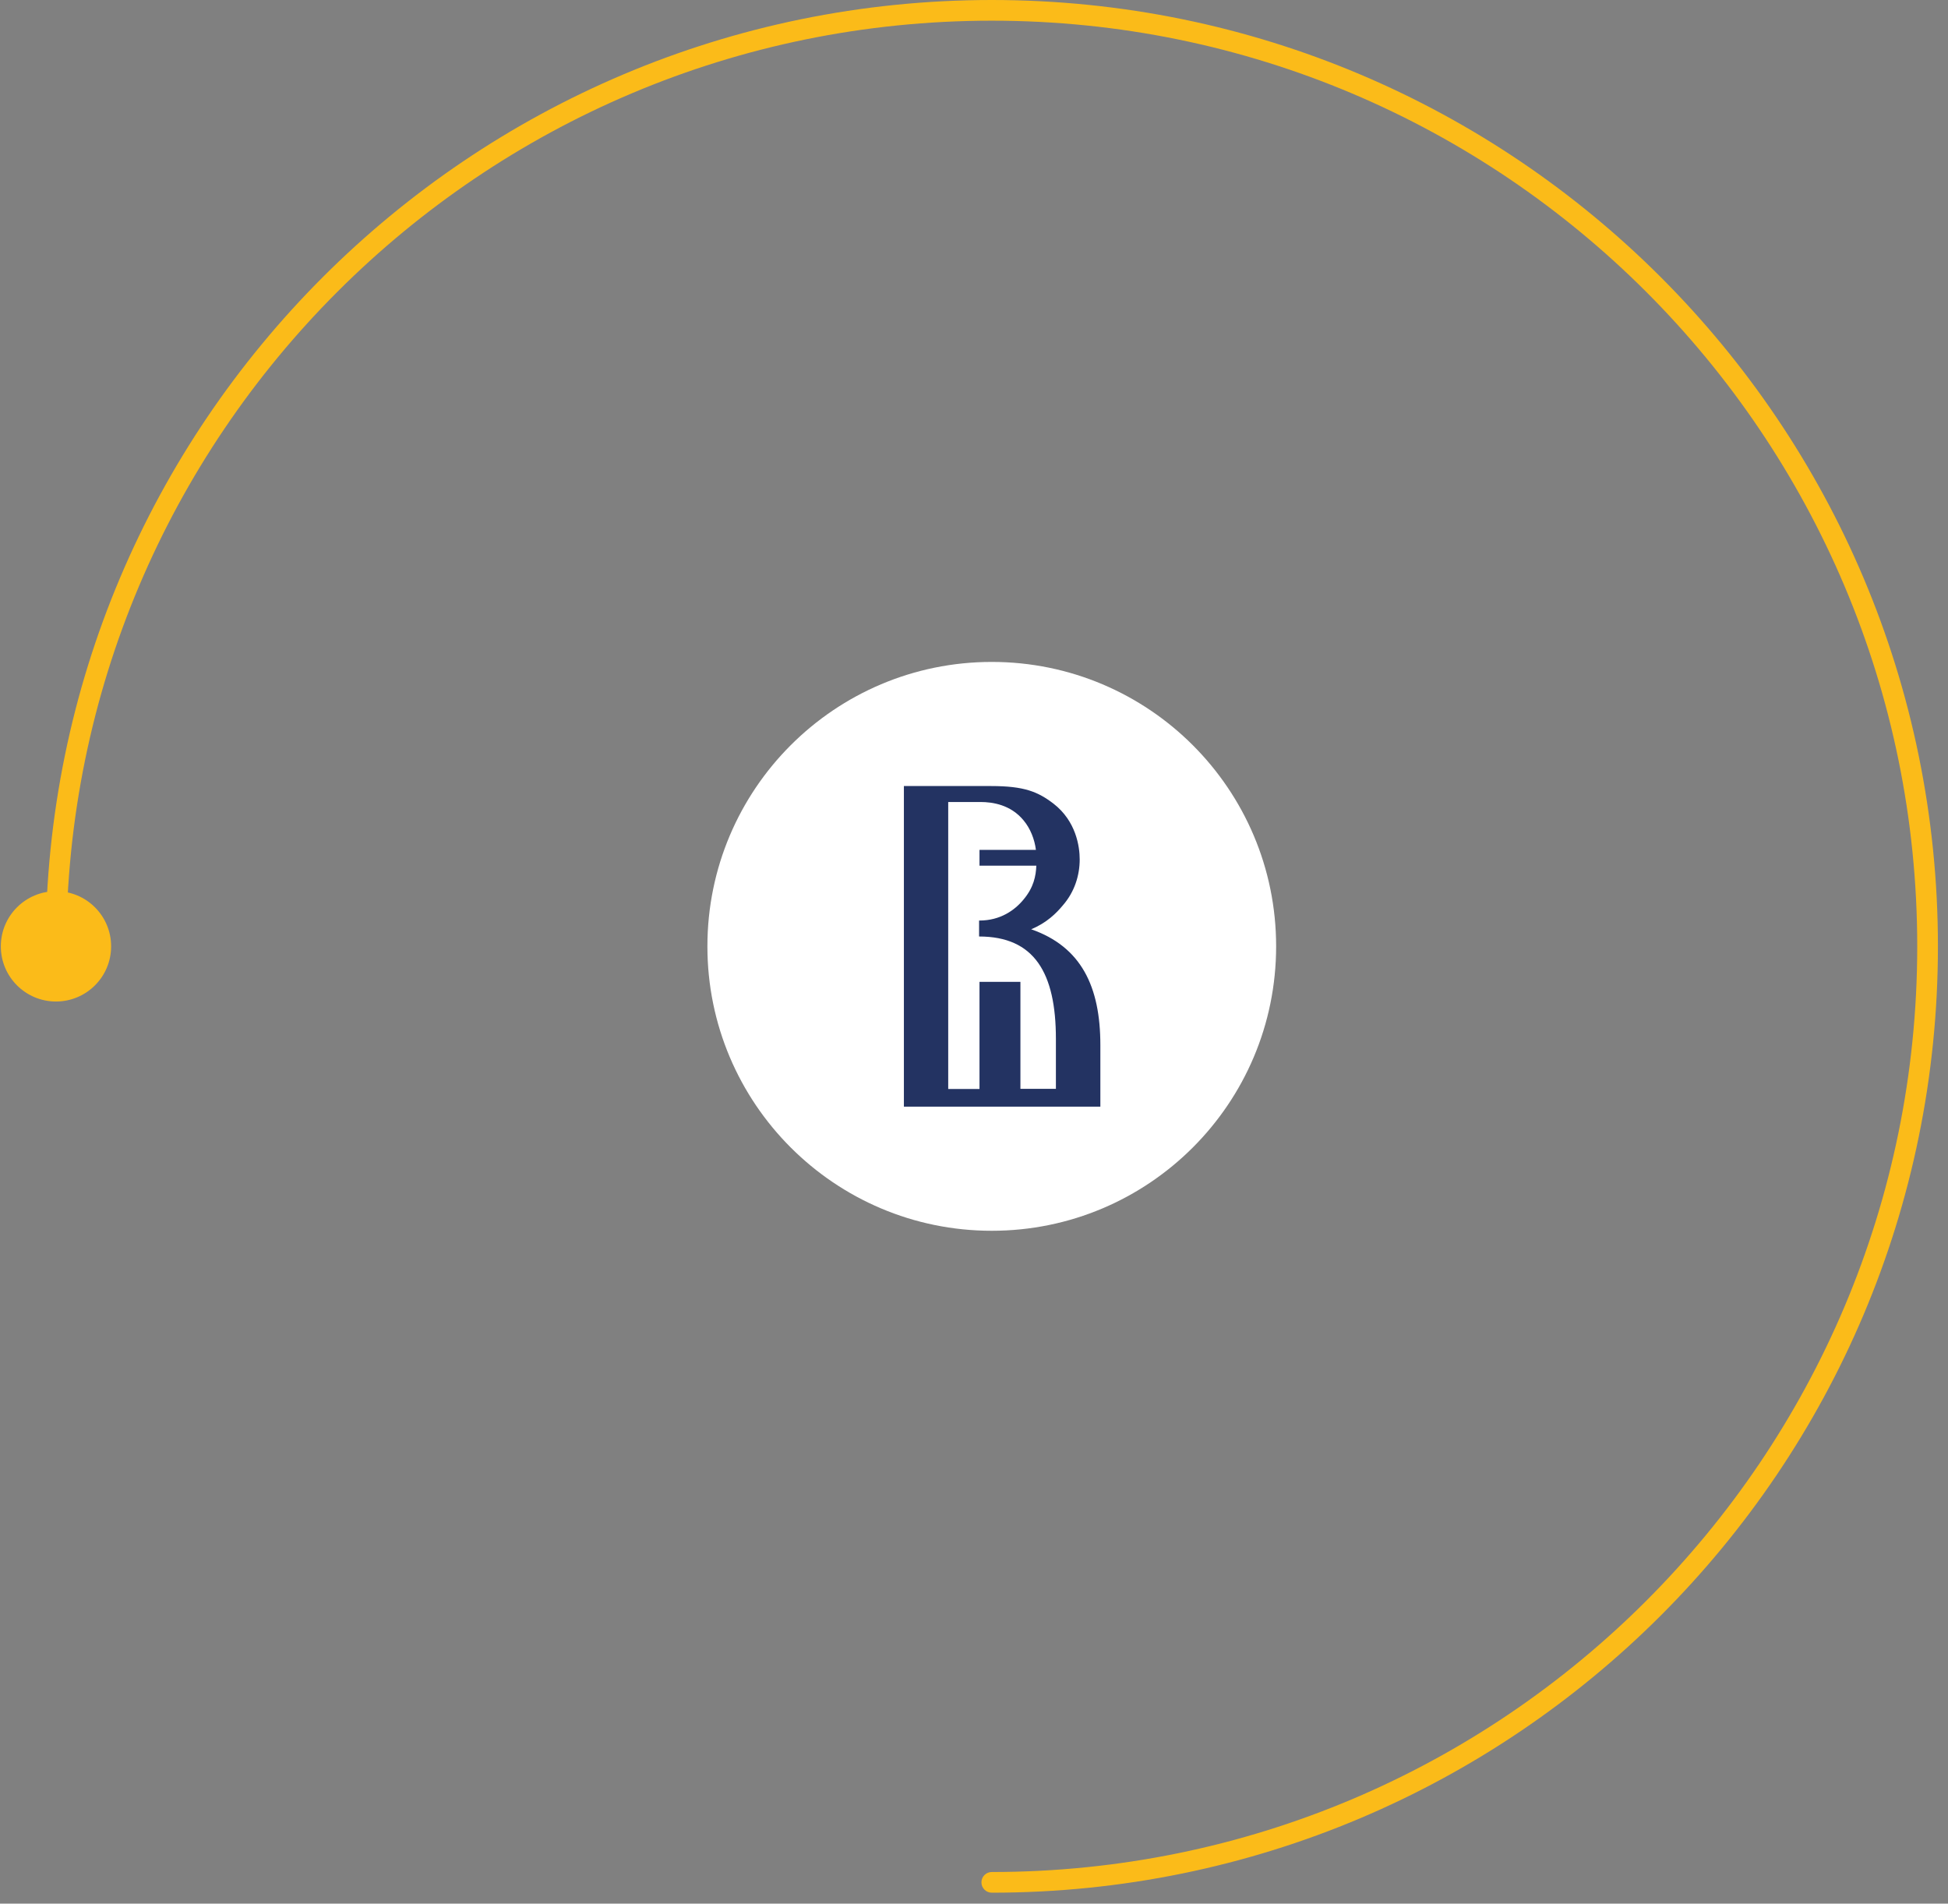
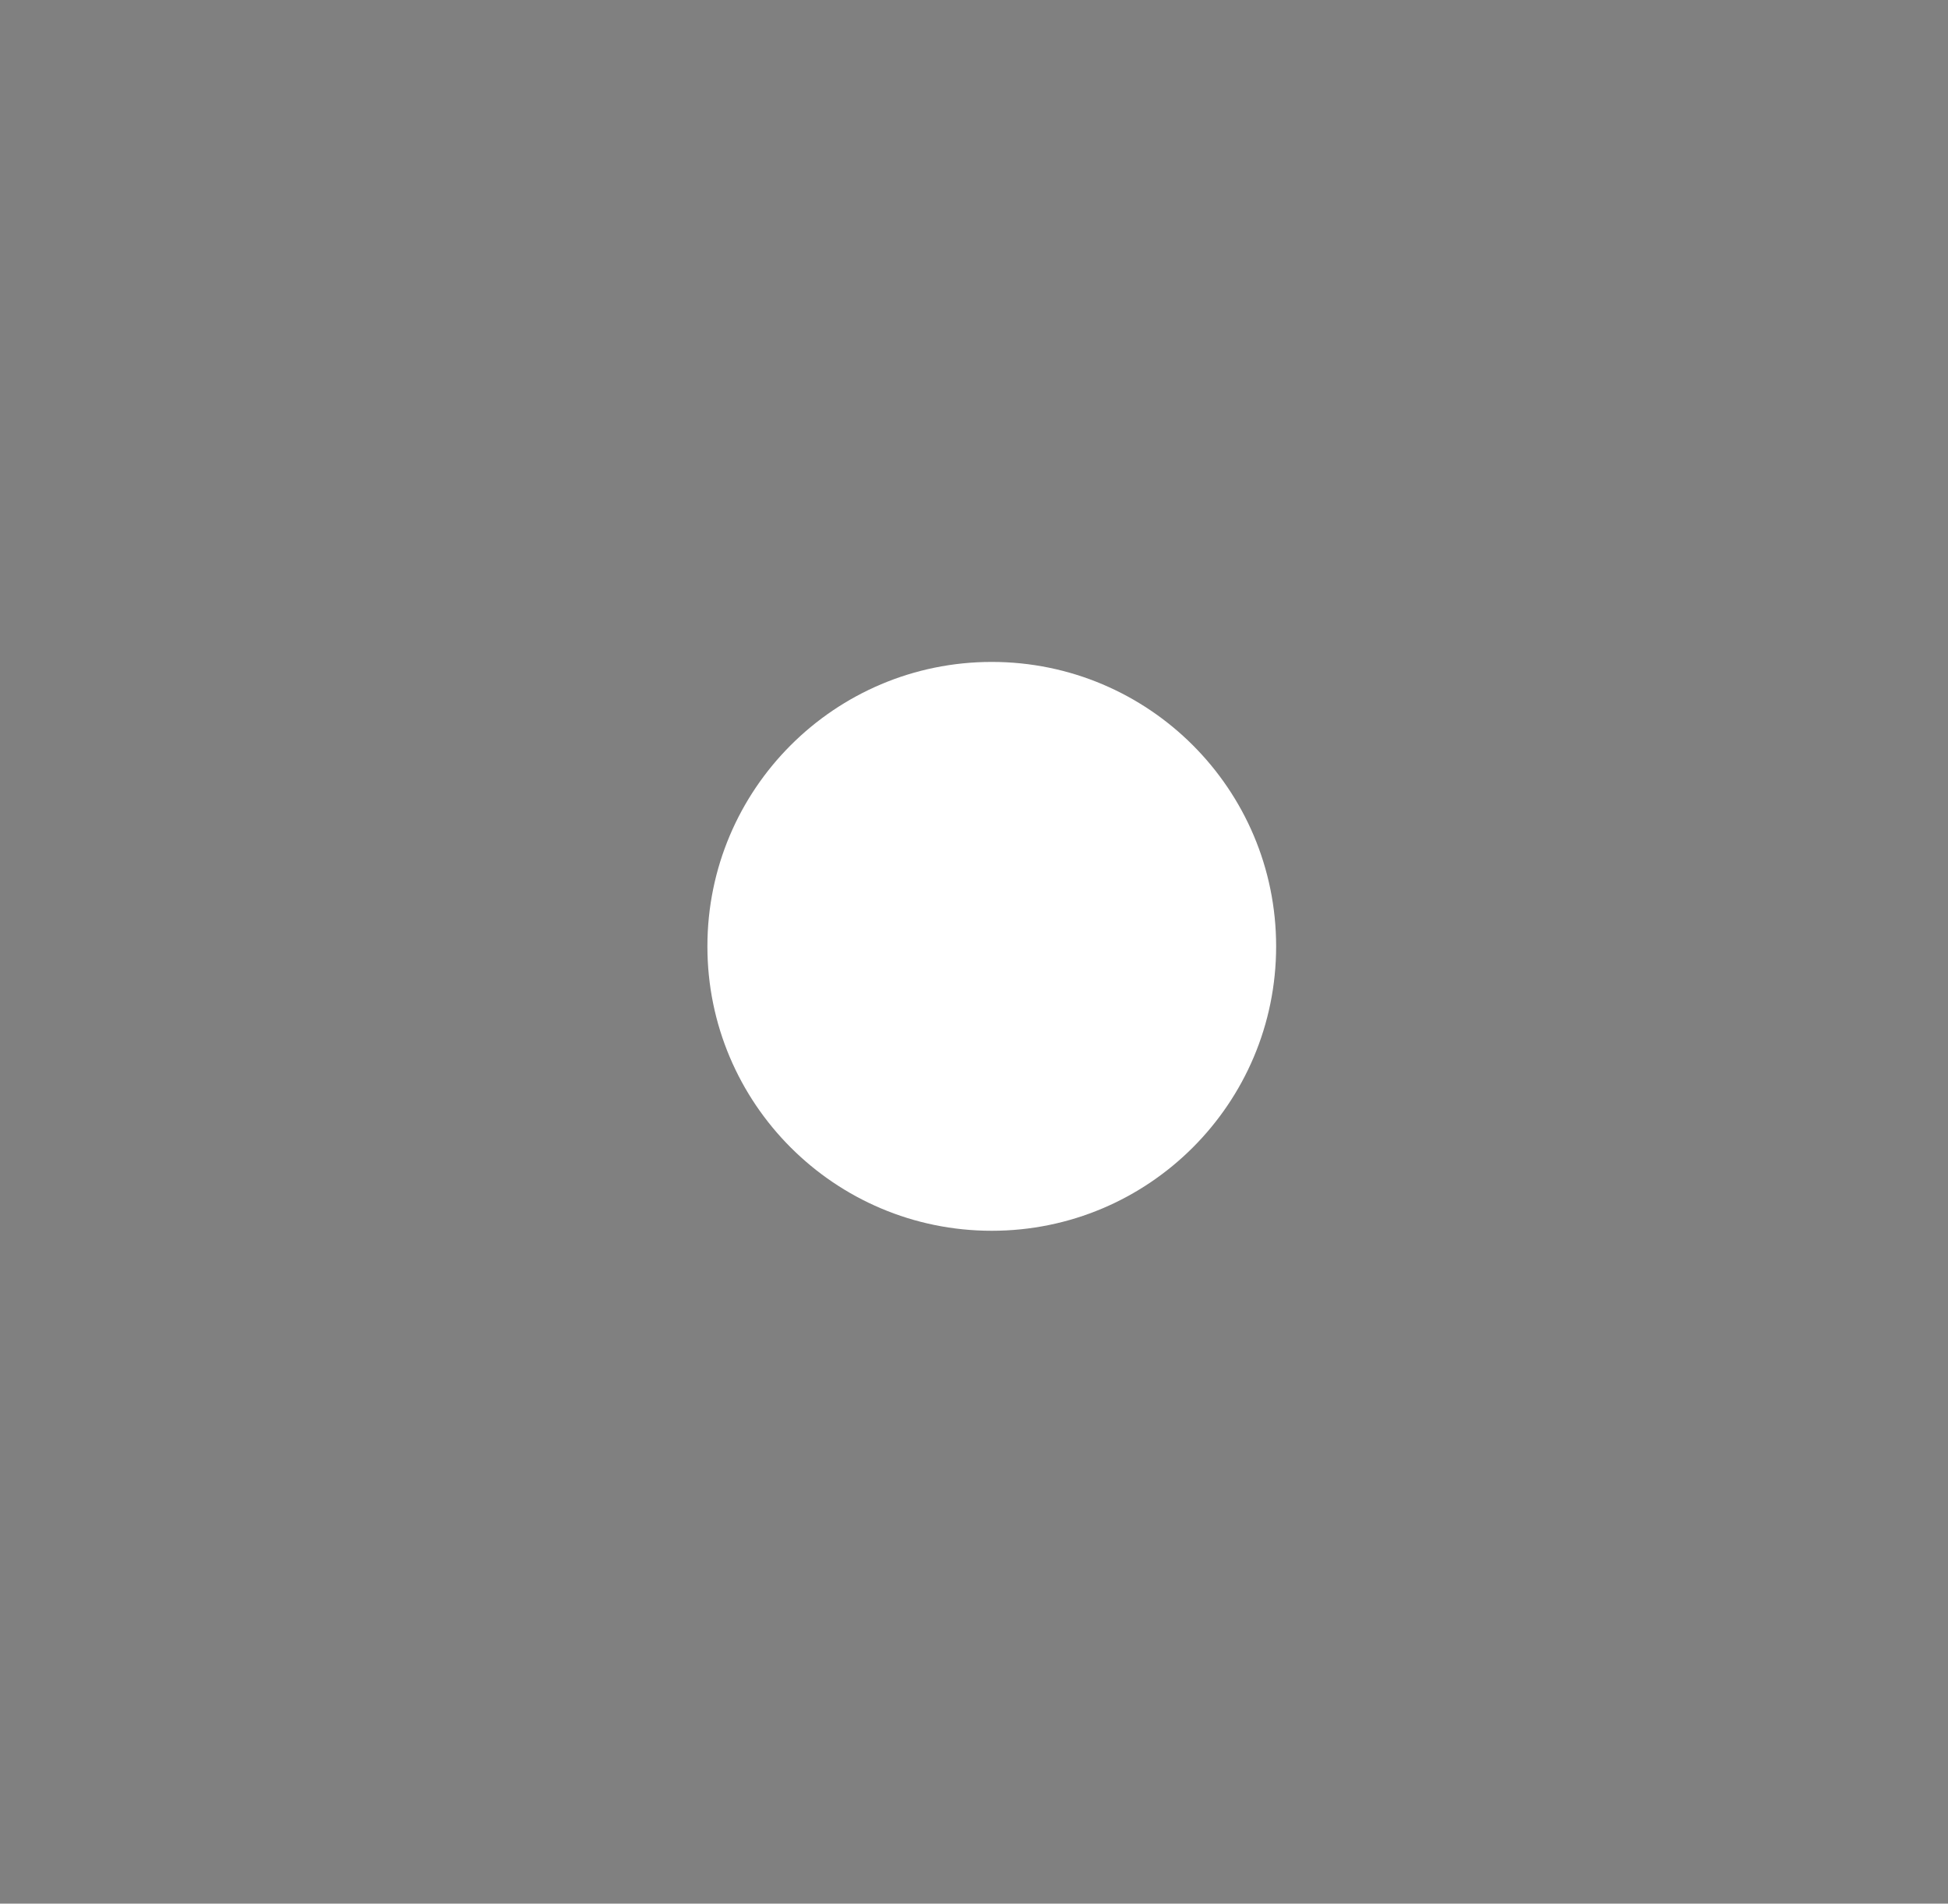
<svg xmlns="http://www.w3.org/2000/svg" width="174" height="170" viewBox="0 0 174 170" fill="none">
  <rect x="0" y="0" width="174" height="170" fill="#808080" stroke="none" />
-   <path d="M88.588 167.176C88.078 167.176 87.664 167.59 87.664 168.1C87.664 168.61 88.078 169.023 88.588 169.023V167.176ZM0.074 84.512C0.074 87.232 2.279 89.438 5 89.438C7.721 89.438 9.926 87.232 9.926 84.512C9.926 81.791 7.721 79.586 5 79.586C2.279 79.586 0.074 81.791 0.074 84.512ZM171.252 84.512C171.252 130.166 134.242 167.176 88.588 167.176V169.023C135.262 169.023 173.1 131.186 173.1 84.512H171.252ZM5.924 84.512C5.924 38.858 42.934 1.847 88.588 1.847V0C41.913 0 4.076 37.837 4.076 84.512H5.924ZM88.588 1.847C134.242 1.847 171.252 38.858 171.252 84.512H173.1C173.1 37.837 135.262 0 88.588 0V1.847Z" fill="#FBBB19" />
  <circle cx="88.587" cy="84.512" r="25.4" fill="white" />
-   <path d="M94.923 80.866C95.992 79.645 96.441 78.16 96.441 76.747C96.441 75.609 96.125 73.334 94.097 71.765C92.701 70.699 91.474 70.196 88.523 70.196H87.029C86.981 70.196 86.944 70.196 86.883 70.196H80.738V98.829H98.287V93.332C98.287 88.075 96.563 84.542 92.106 82.986C93.502 82.411 94.364 81.537 94.923 80.866ZM91.438 80.315C90.636 81.297 89.337 82.207 87.491 82.207C87.478 82.207 87.466 82.207 87.454 82.207V83.632C92.385 83.632 94.316 86.866 94.316 92.781V97.236H91.146V87.68H87.491V97.248H84.697V71.621H87.576C88.656 71.621 90.284 71.861 91.438 73.274C92.033 73.992 92.409 74.938 92.531 75.896H87.491V77.309H92.567C92.531 78.22 92.336 79.237 91.438 80.315Z" fill="#233362" />
</svg>